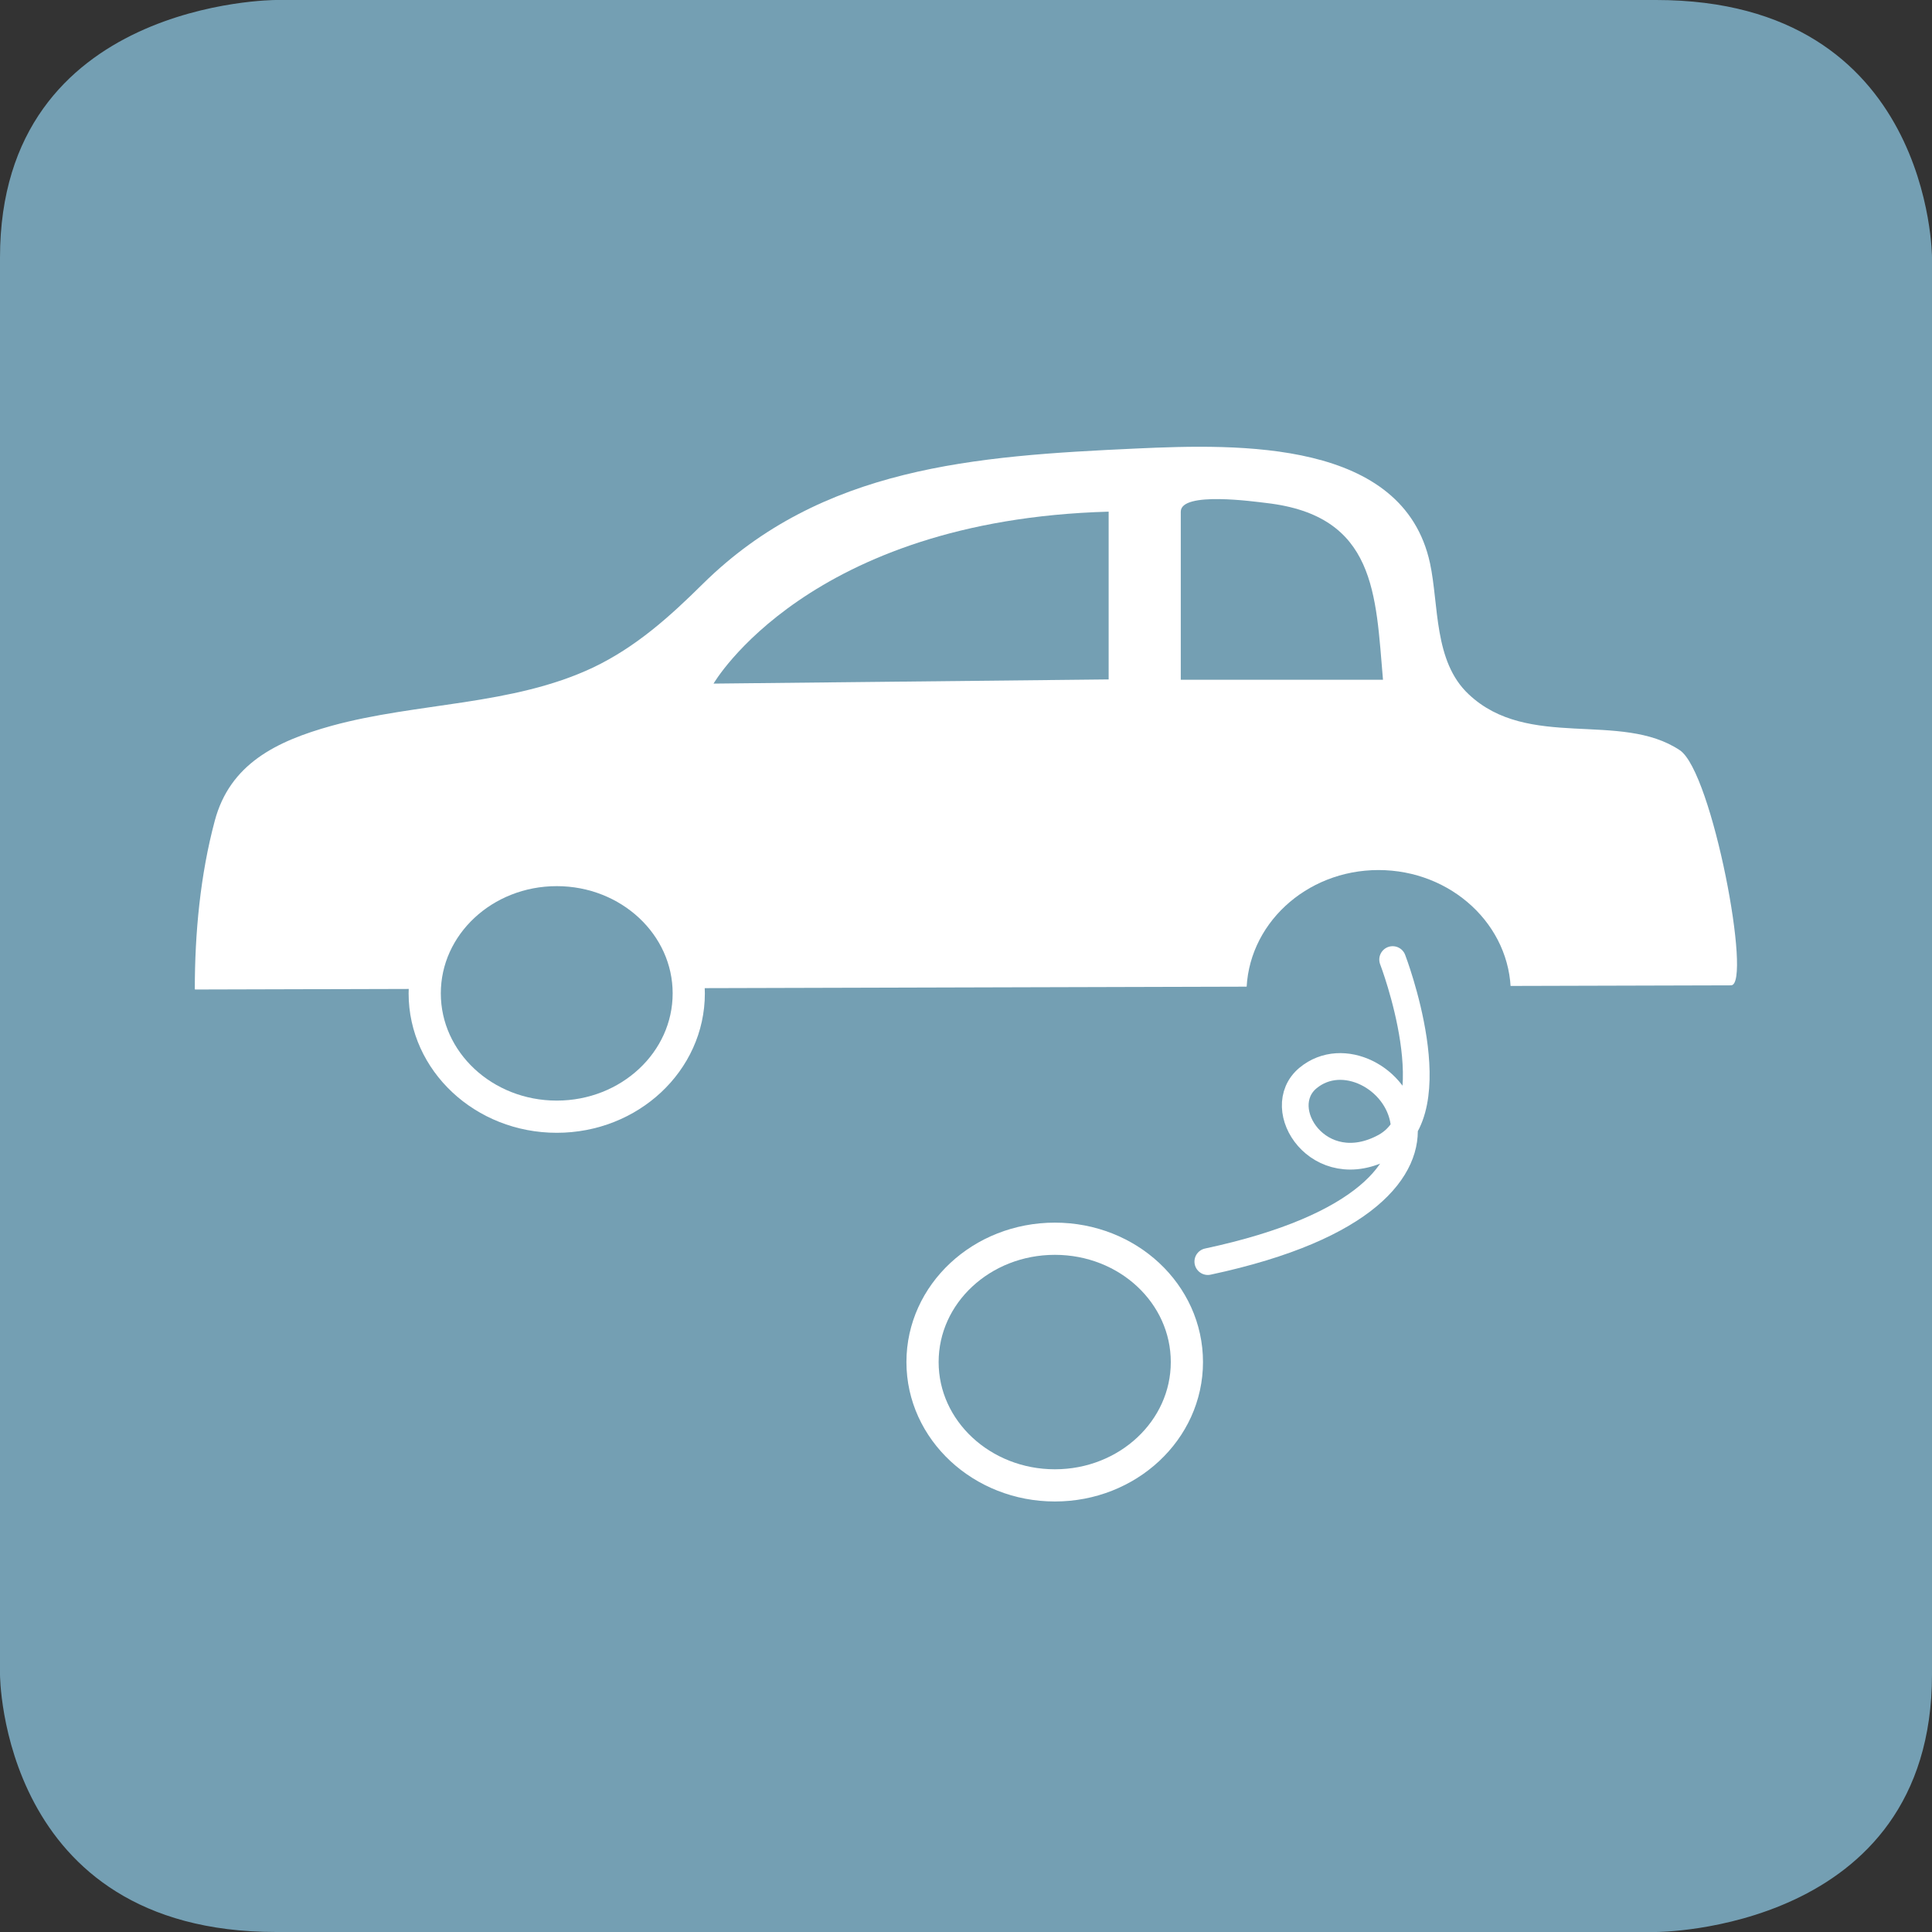
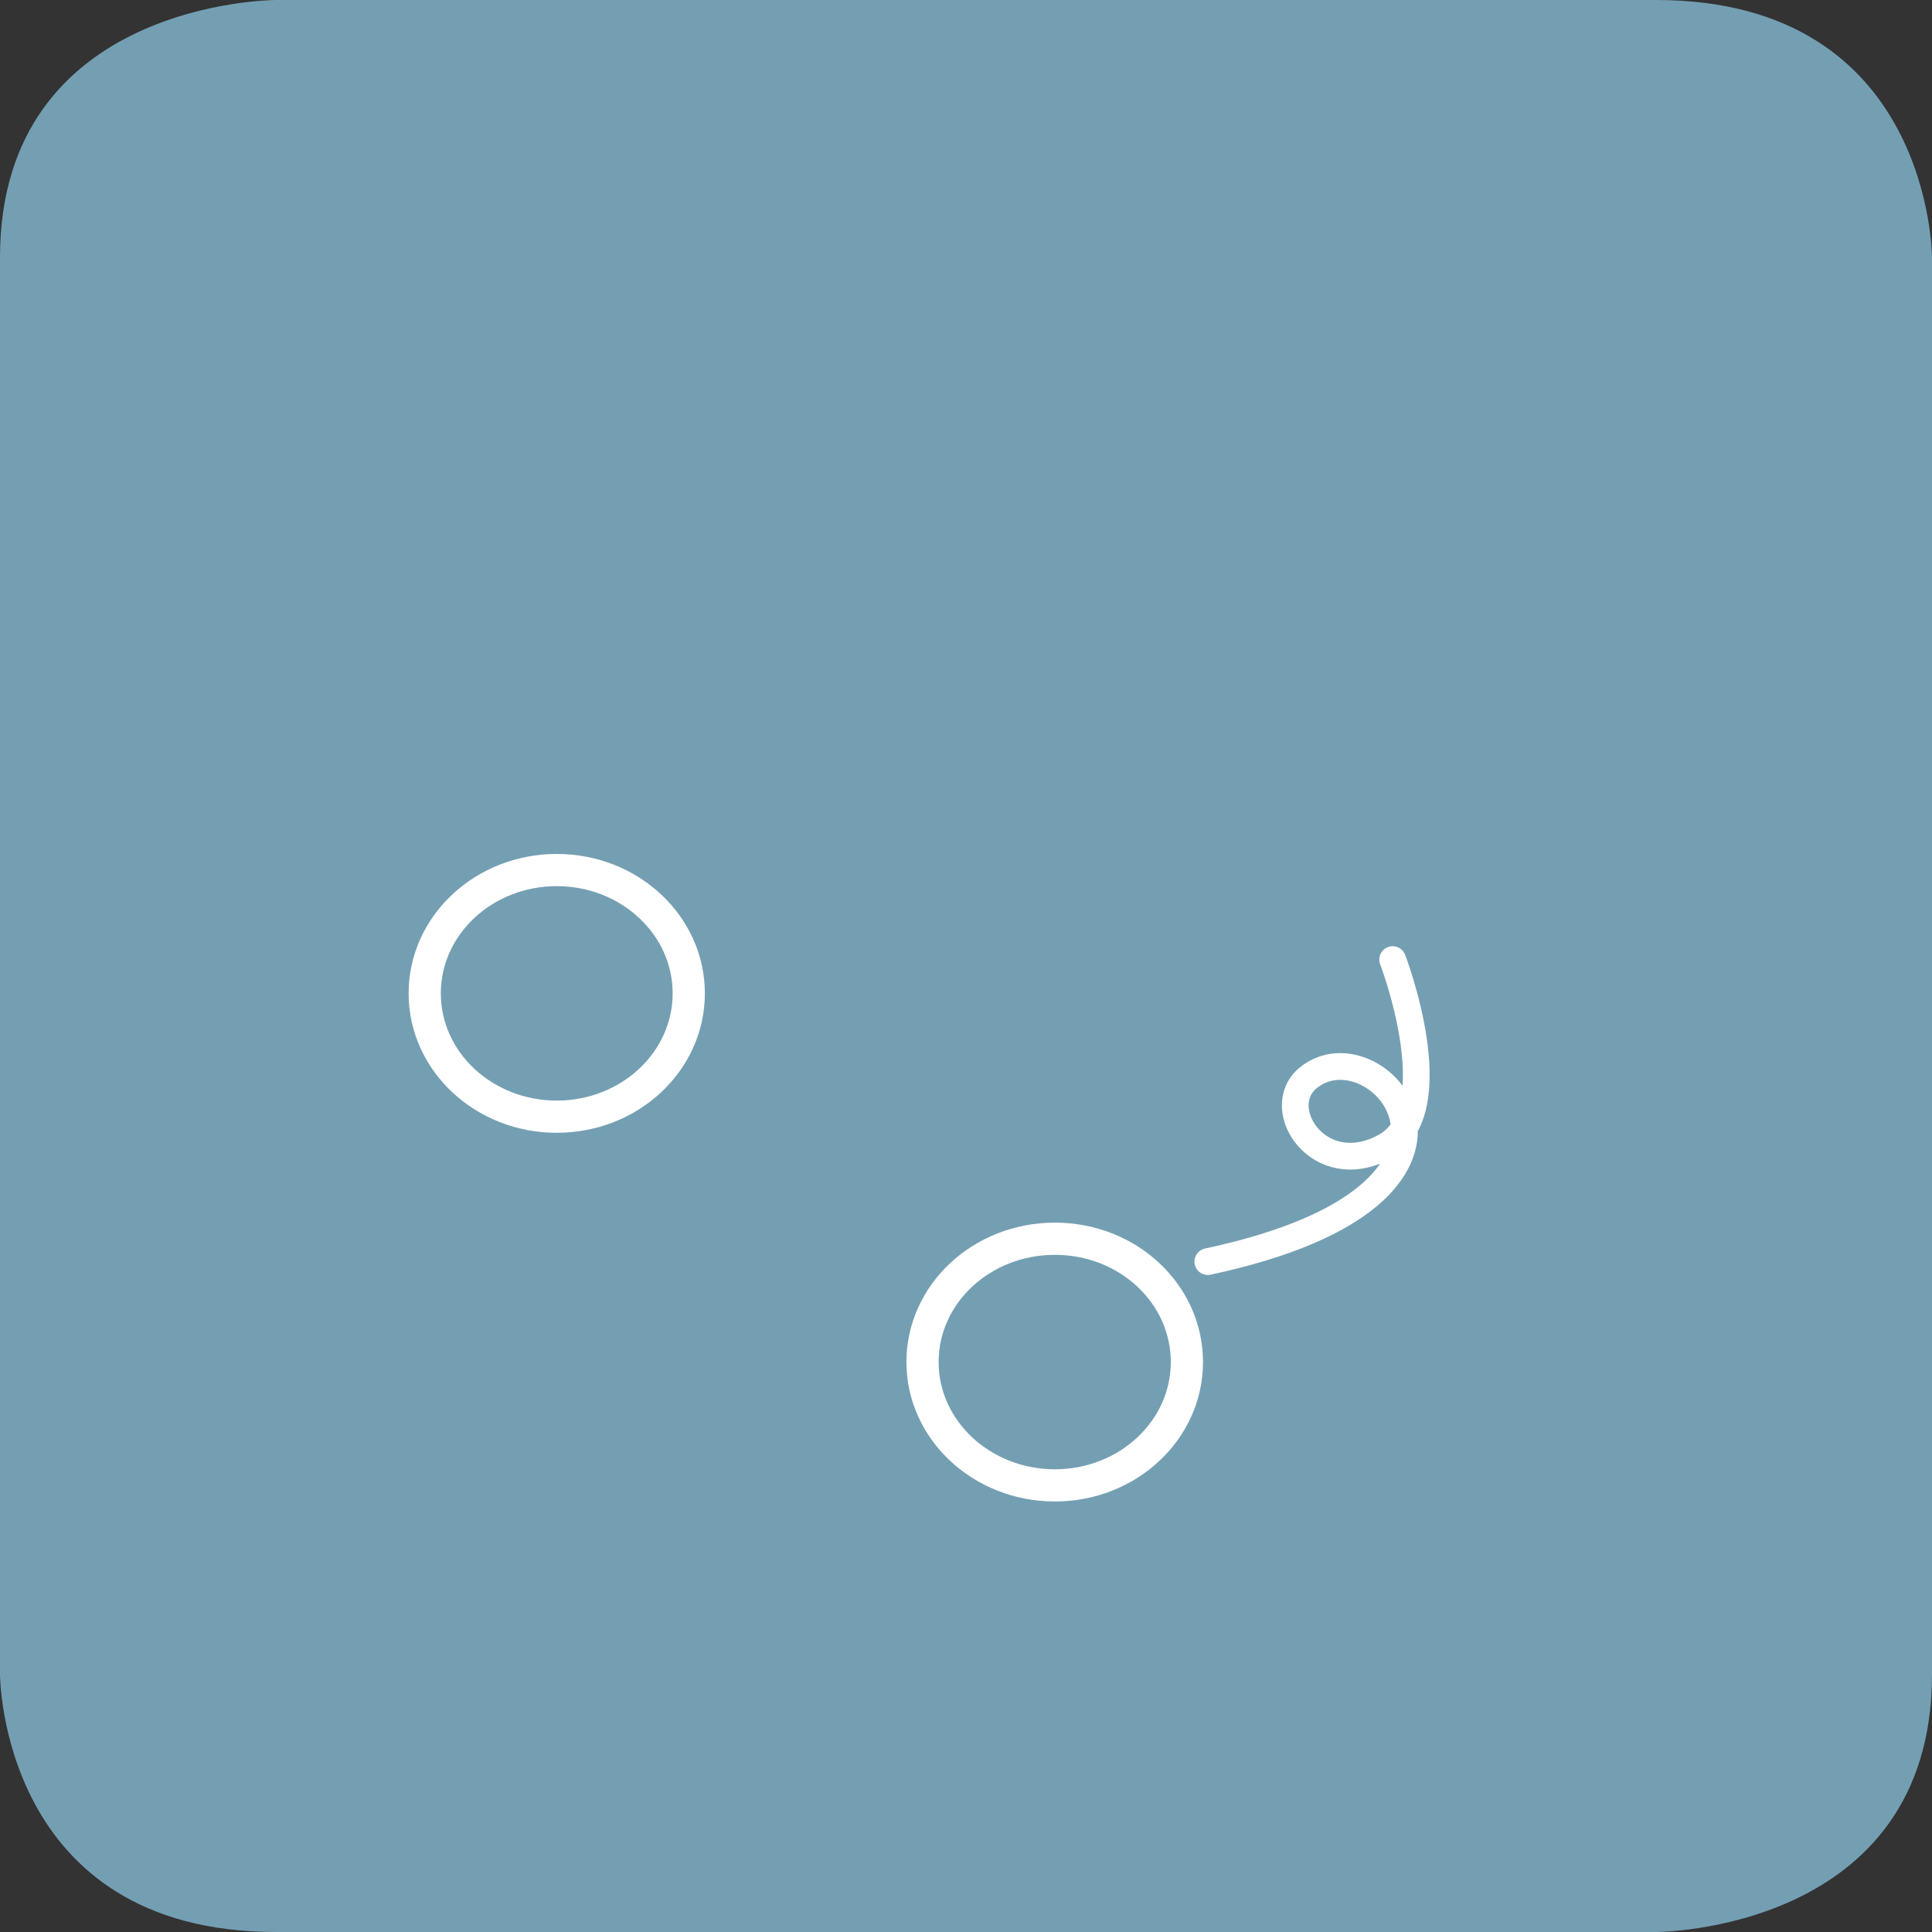
<svg xmlns="http://www.w3.org/2000/svg" id="_レイヤー_2" data-name="レイヤー 2" viewBox="0 0 60 60">
  <rect x="0" y="0" width="60" height="60" fill="#333333" stroke="none" />
  <defs>
    <style>
      .cls-1 {
        stroke-linecap: round;
        stroke-linejoin: round;
        stroke-width: .83px;
      }

      .cls-1, .cls-2 {
        fill: none;
        stroke: #fff;
      }

      .cls-3 {
        fill: #749fb3;
      }

      .cls-4 {
        fill: #fff;
      }
    </style>
  </defs>
  <g id="_レイヤー_1-2" data-name="レイヤー 1">
    <g>
      <path class="cls-3" d="M8.57,0S0,0,0,8v44s0,8,8.57,8h42.86s8.57,0,8.57-8V8s0-8-8.57-8H8.57Z" />
-       <path class="cls-4" d="M6.05,30.72c0-1.74.17-3.55.62-5.23.47-1.76,1.9-2.47,3.63-2.95,2.66-.73,5.6-.62,8.12-1.81,1.34-.64,2.39-1.59,3.41-2.6,3.69-3.64,8.46-3.97,13.44-4.2,3.25-.15,8.31-.27,9.14,3.56.28,1.3.11,3.05,1.2,4.07,1.85,1.75,4.72.51,6.56,1.74,1.01.68,2.25,7.3,1.59,7.3l-47.7.13Z" />
      <path class="cls-3" d="M22.16,21.23s2.93-5.08,12.27-5.34v5.21l-12.27.13Z" />
      <path class="cls-3" d="M36.67,21.1v-5.21c0-.64,2.3-.31,2.65-.27,3.42.39,3.4,2.84,3.63,5.49h-6.28Z" />
      <path class="cls-3" d="M21.39,30.85c0,2.12-1.84,3.83-4.1,3.83s-4.1-1.71-4.1-3.83,1.84-3.83,4.1-3.83,4.1,1.71,4.1,3.83" />
      <ellipse class="cls-2" cx="17.29" cy="30.85" rx="4.1" ry="3.83" />
-       <path class="cls-3" d="M38.71,30.85c0-2.12,1.84-3.83,4.1-3.83s4.11,1.71,4.11,3.83" />
      <path class="cls-3" d="M36.86,42.3c0,2.12-1.84,3.83-4.1,3.83s-4.11-1.71-4.11-3.83,1.84-3.83,4.11-3.83,4.1,1.71,4.1,3.83" />
      <path class="cls-2" d="M36.86,42.3c0,2.12-1.84,3.83-4.1,3.83s-4.11-1.71-4.11-3.83,1.84-3.83,4.11-3.83,4.1,1.71,4.1,3.83Z" />
      <path class="cls-1" d="M43.25,29.8s1.8,4.69-.24,5.81c-2.04,1.11-3.53-1.18-2.39-2.13,2.16-1.79,6.82,3.58-3.11,5.7" />
    </g>
  </g>
</svg>